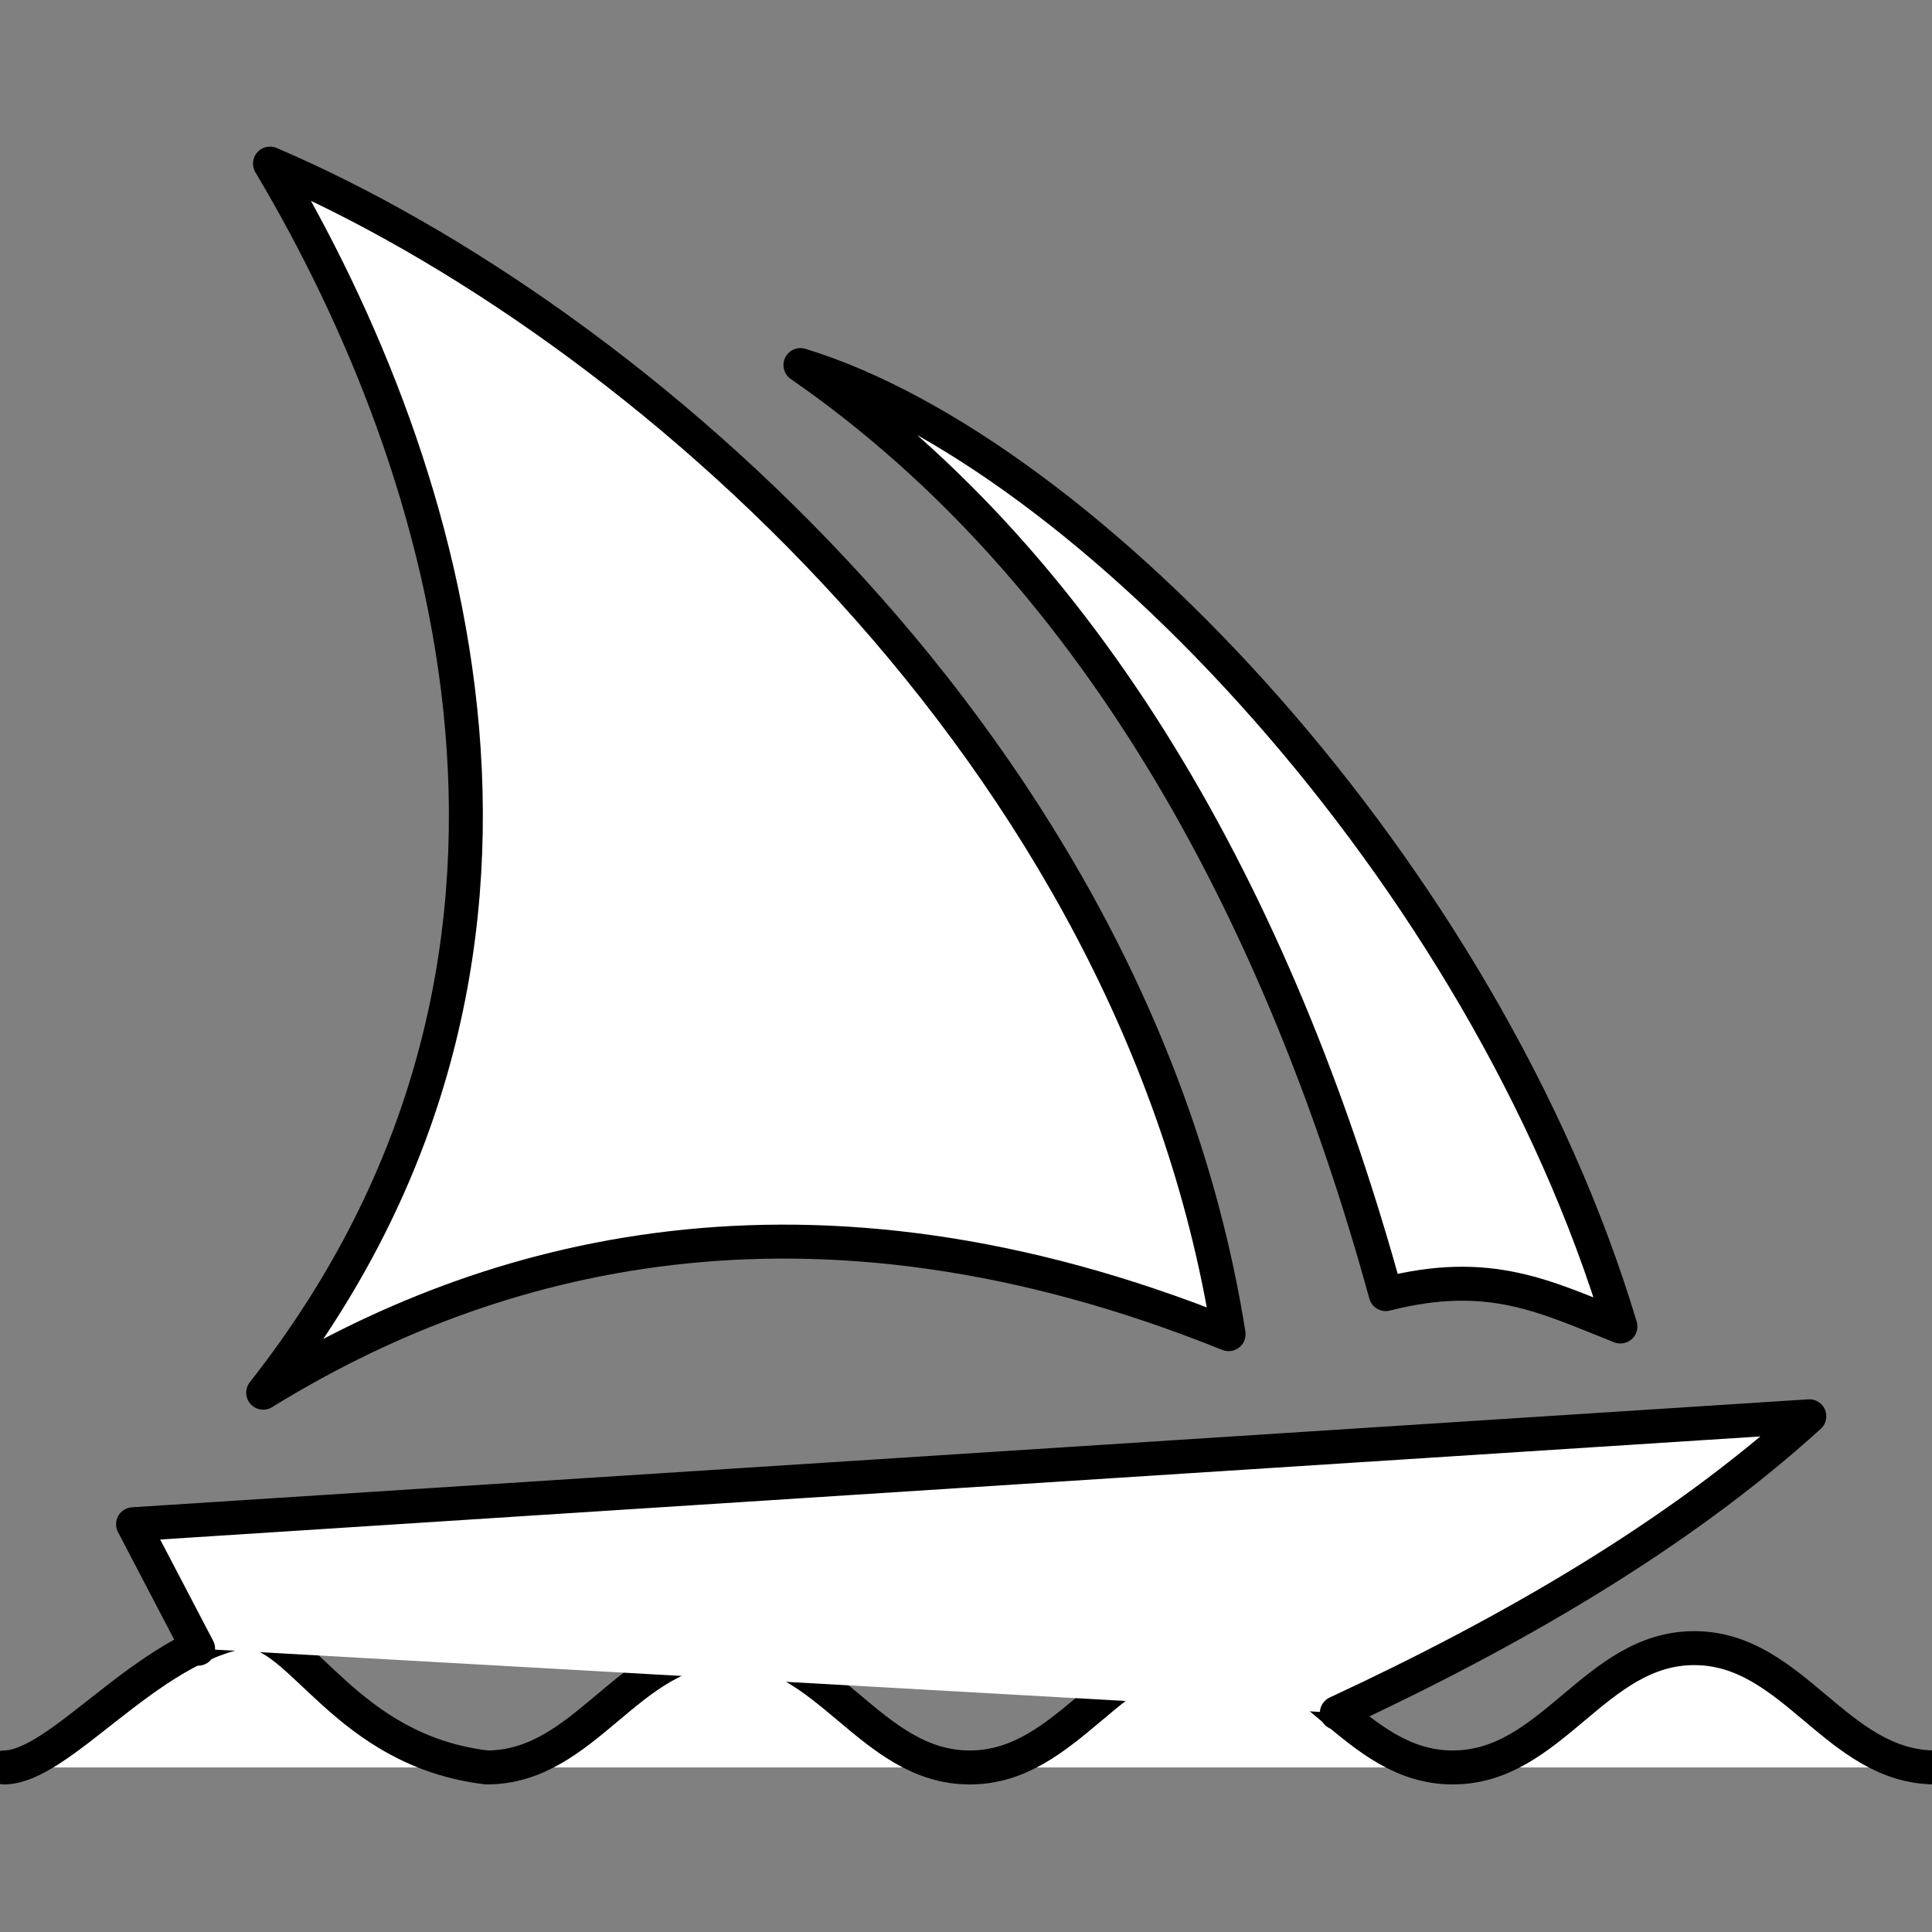
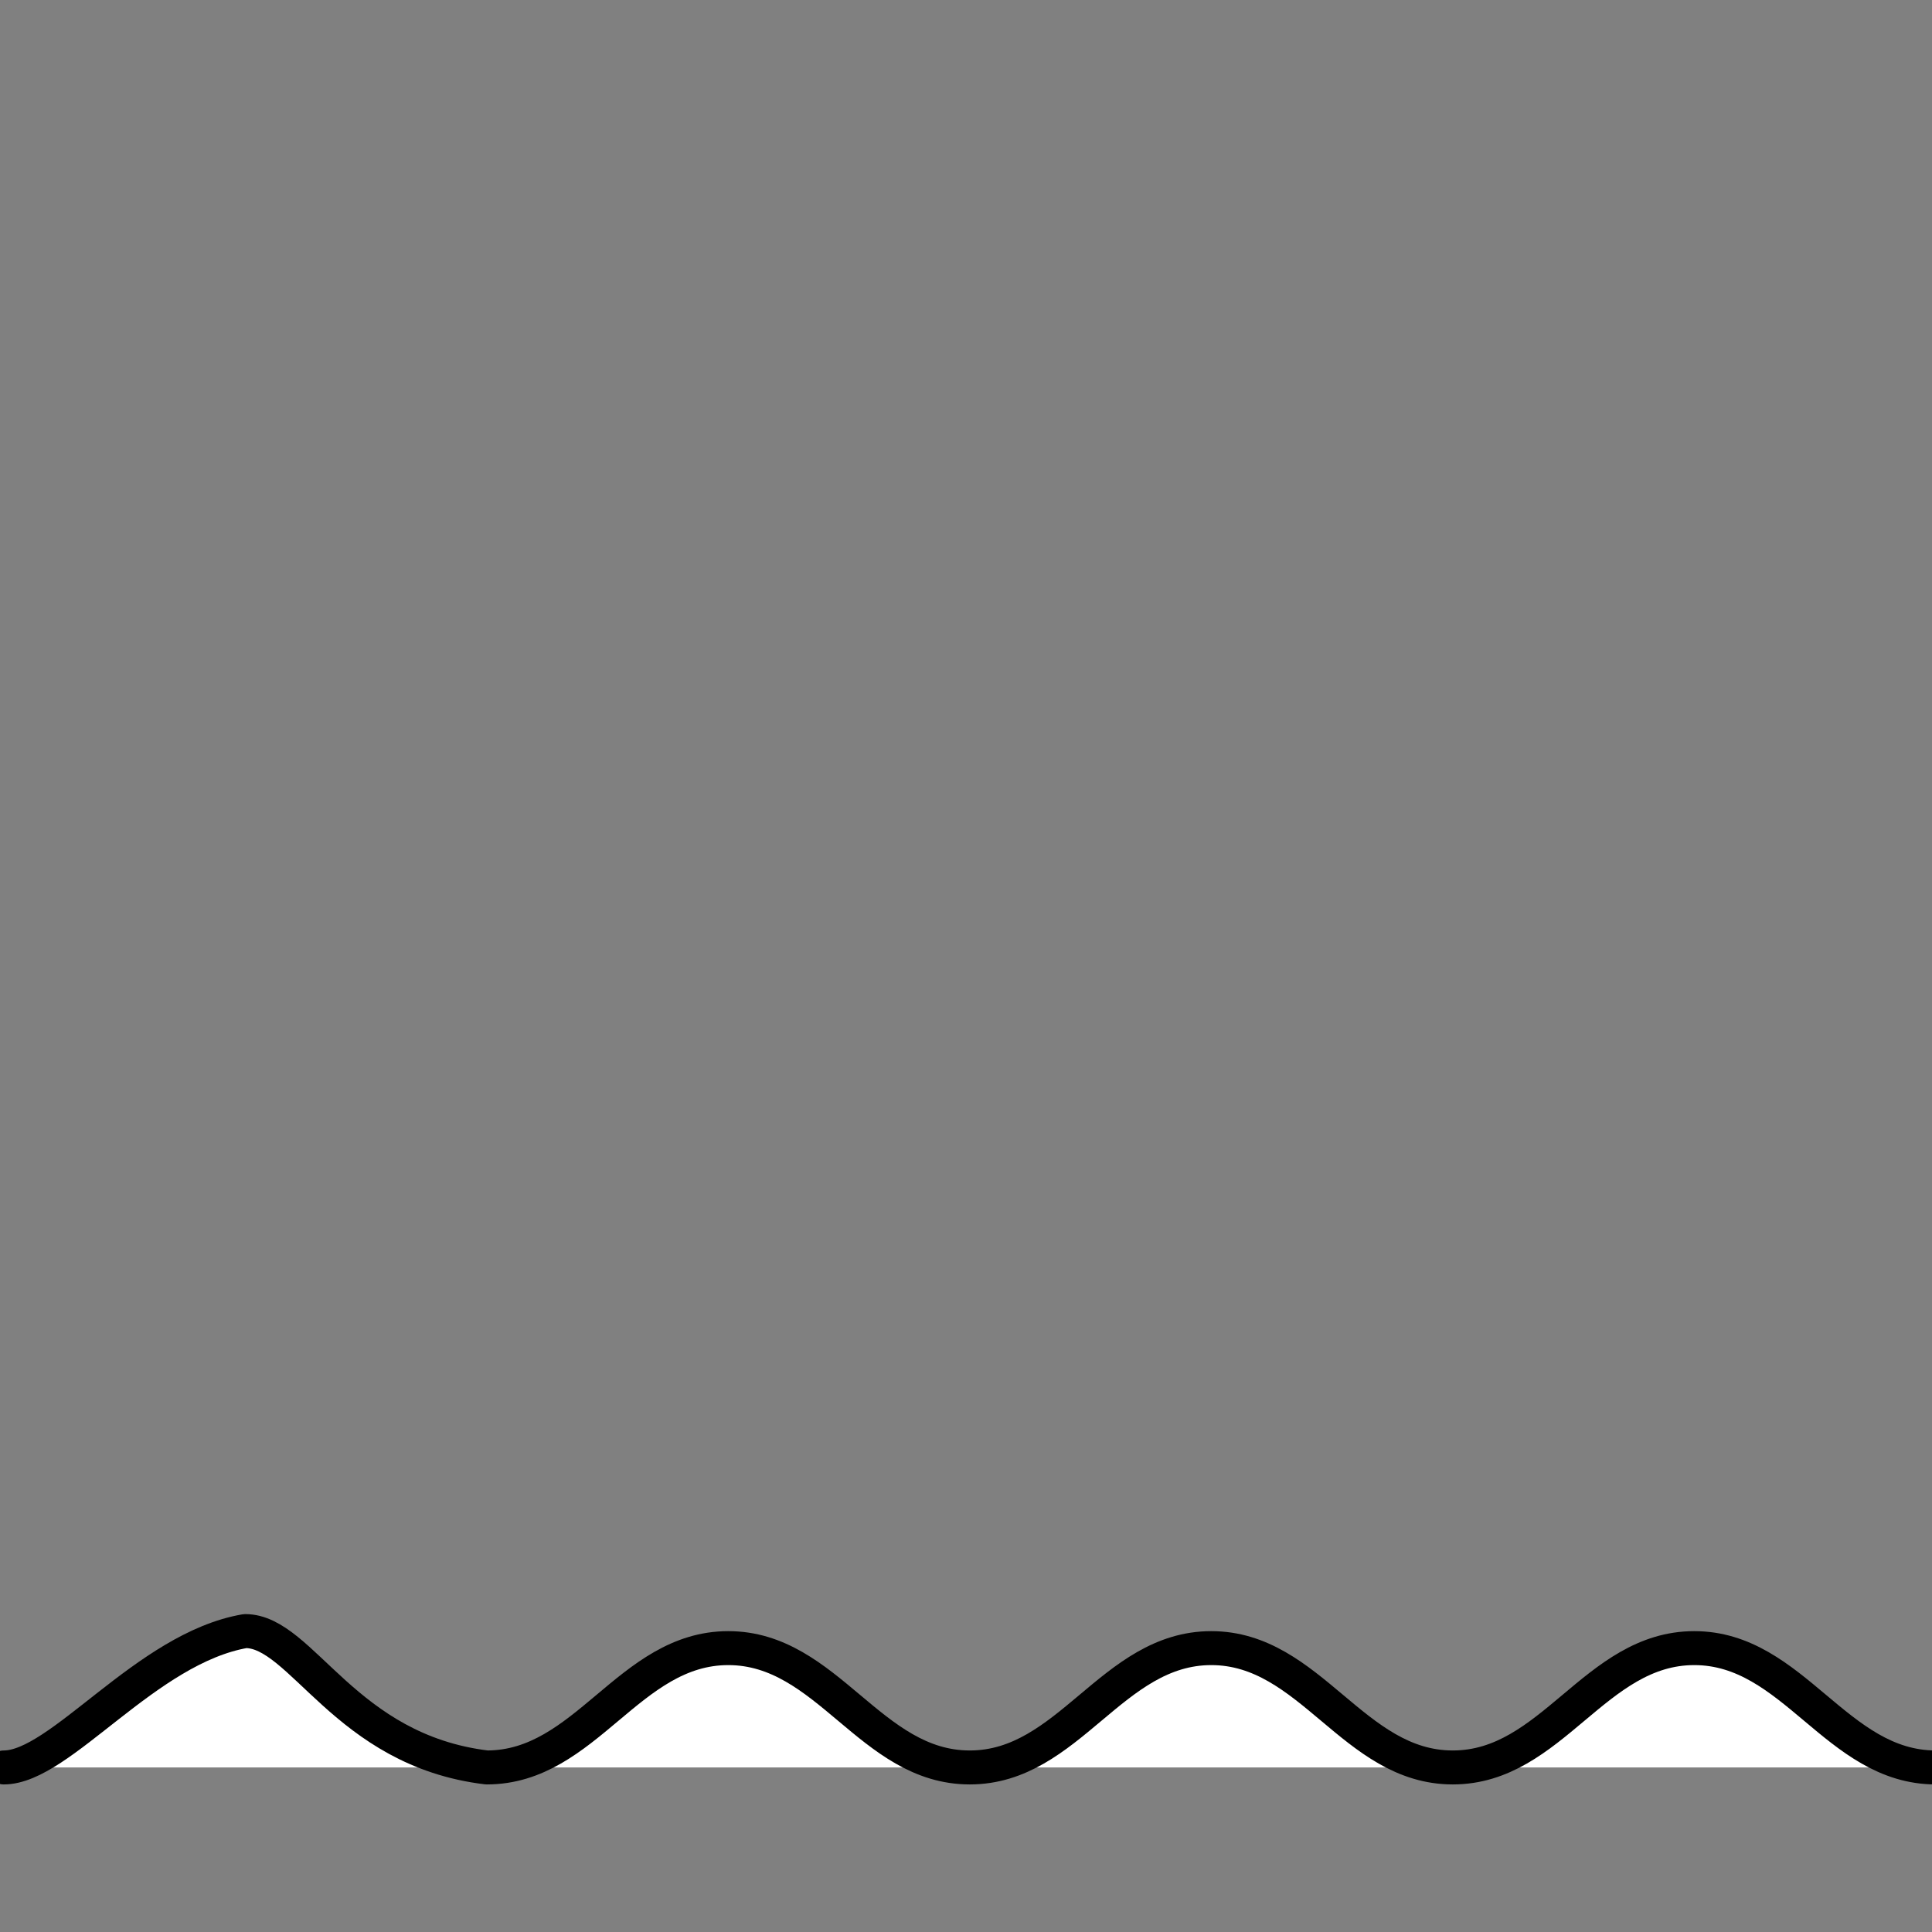
<svg xmlns="http://www.w3.org/2000/svg" version="1.1" id="Layer_1" x="0px" y="0px" viewBox="0 0 1024 1024" enable-background="new 0 0 1024 1024" xml:space="preserve">
  <rect x="0" y="0" width="1024" height="1024" fill="#808080" stroke="none" />
  <g>
    <path id="waves" fill="#FFFFFF" stroke="#000000" stroke-width="18" stroke-linecap="round" stroke-linejoin="round" d="M2,936.785   c30.118,0,75.294-63.247,128-72.282c30.118,0,52.706,63.247,128,72.282c52.706,0,75.294-63.247,128-63.247   s75.294,63.247,128,63.247s75.294-63.247,128-63.247s75.294,63.247,128,63.247s75.294-63.247,128-63.247s75.294,63.247,128,63.247" />
-     <path id="hull" fill="#FFFFFF" stroke="#000000" stroke-width="18" stroke-linecap="round" stroke-linejoin="round" d="   M105.002,873.839l-34.485-65.958l888.471-57.224c-69.873,63.548-159.624,115.049-250.428,157.214" />
-     <path id="front_sail" fill="#FFFFFF" stroke="#000000" stroke-width="18" stroke-linecap="round" stroke-linejoin="round" d="   M424.249,193.482c151.191,46.231,362.617,269.553,434.598,509.591c-39.454-15.511-68.969-31.322-124.386-17.167   C680.852,490.894,584.927,304.616,424.249,193.482z" />
-     <path id="rear_sail" fill="#FFFFFF" stroke="#000000" stroke-width="18" stroke-linecap="round" stroke-linejoin="round" d="   M143.101,86.715c193.656,82.824,459.294,313.374,508.085,620.424c-223.322-90.052-393.336-42.014-511.699,31.021   C320.042,508.663,239.026,247.694,143.101,86.715z" />
  </g>
</svg>